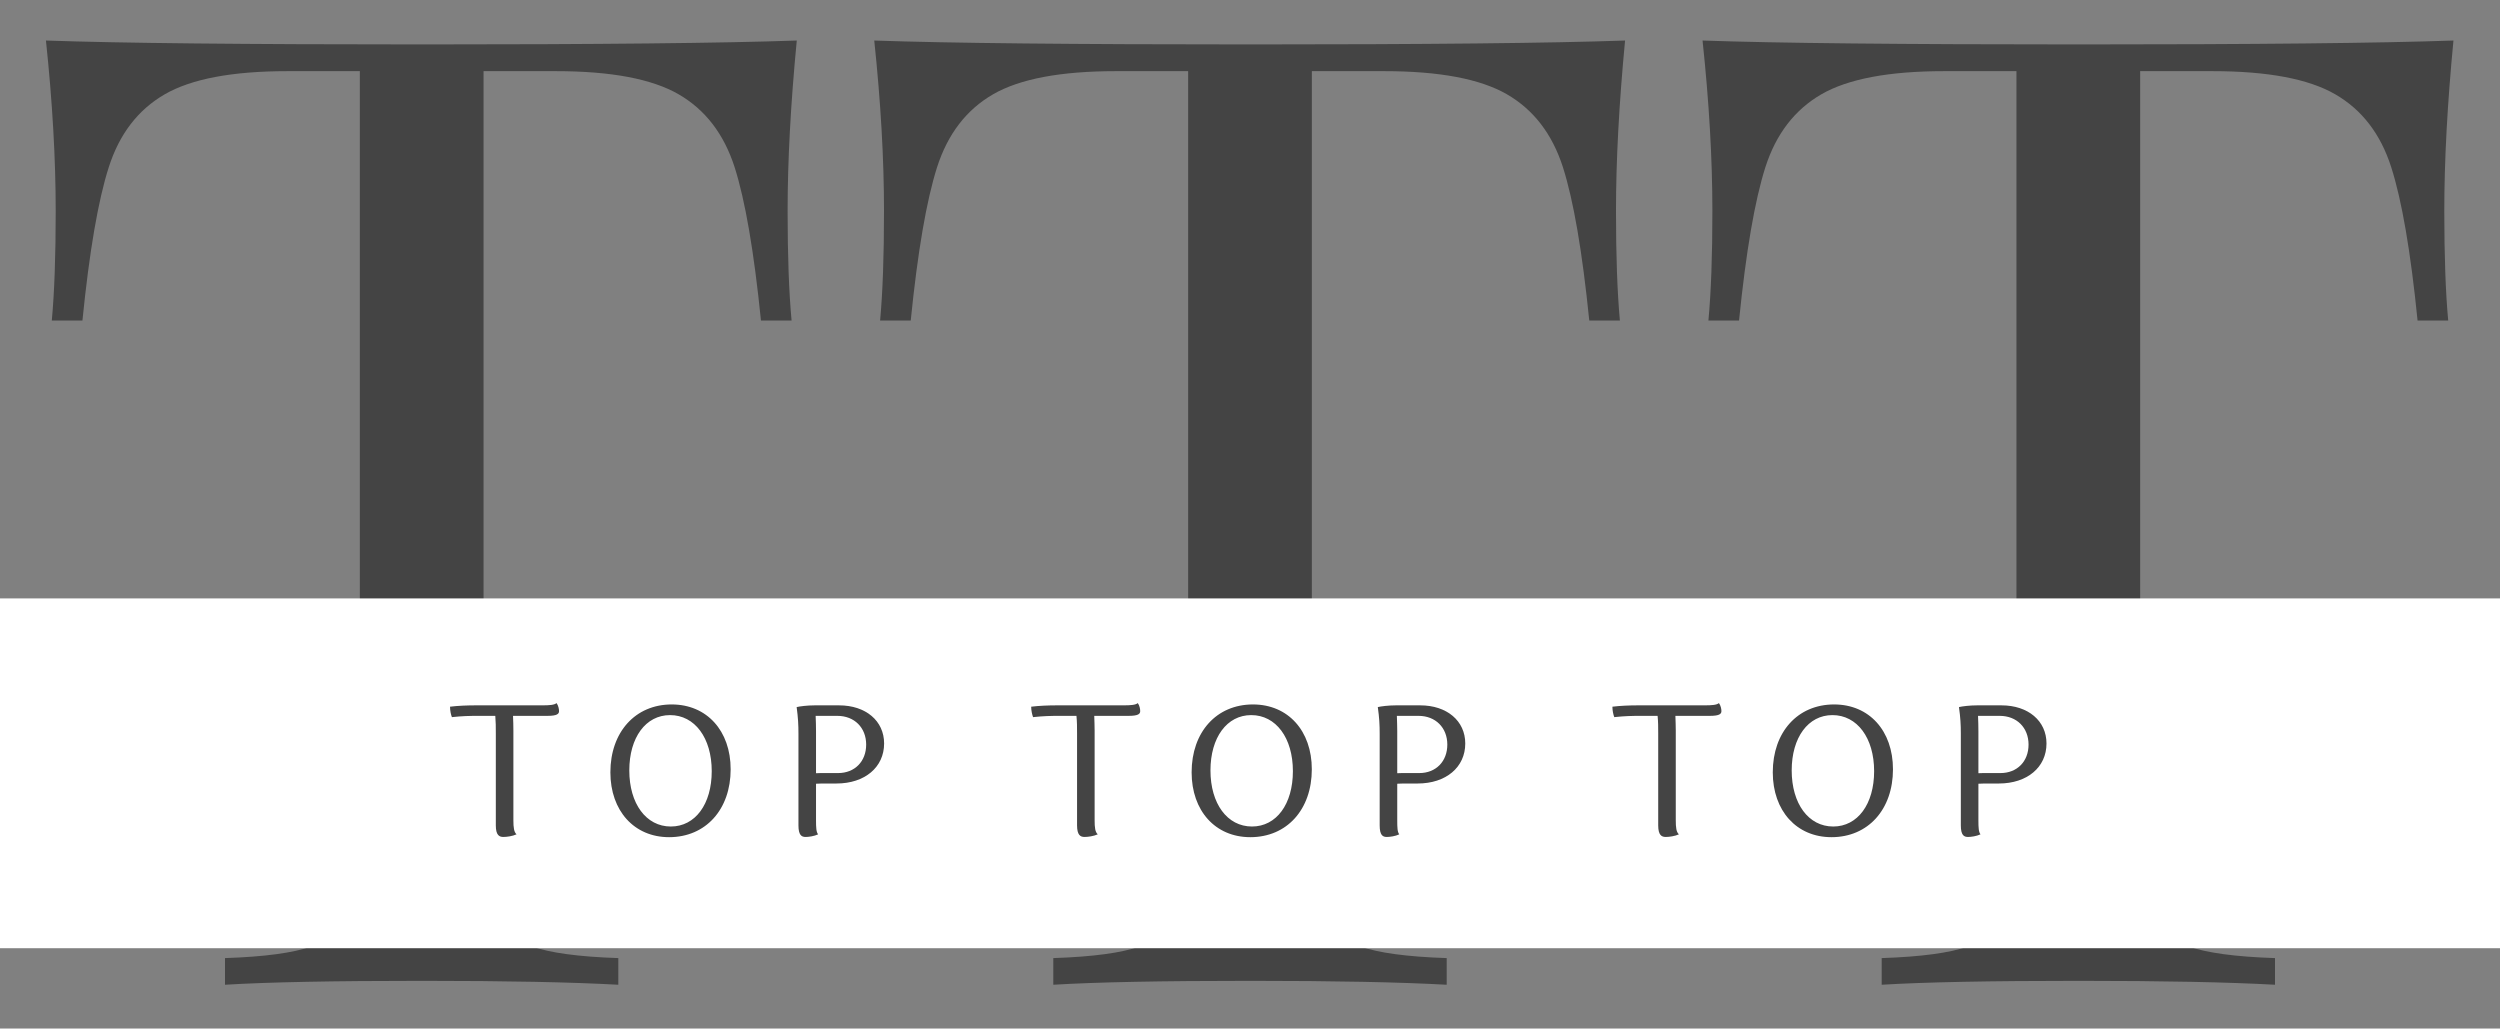
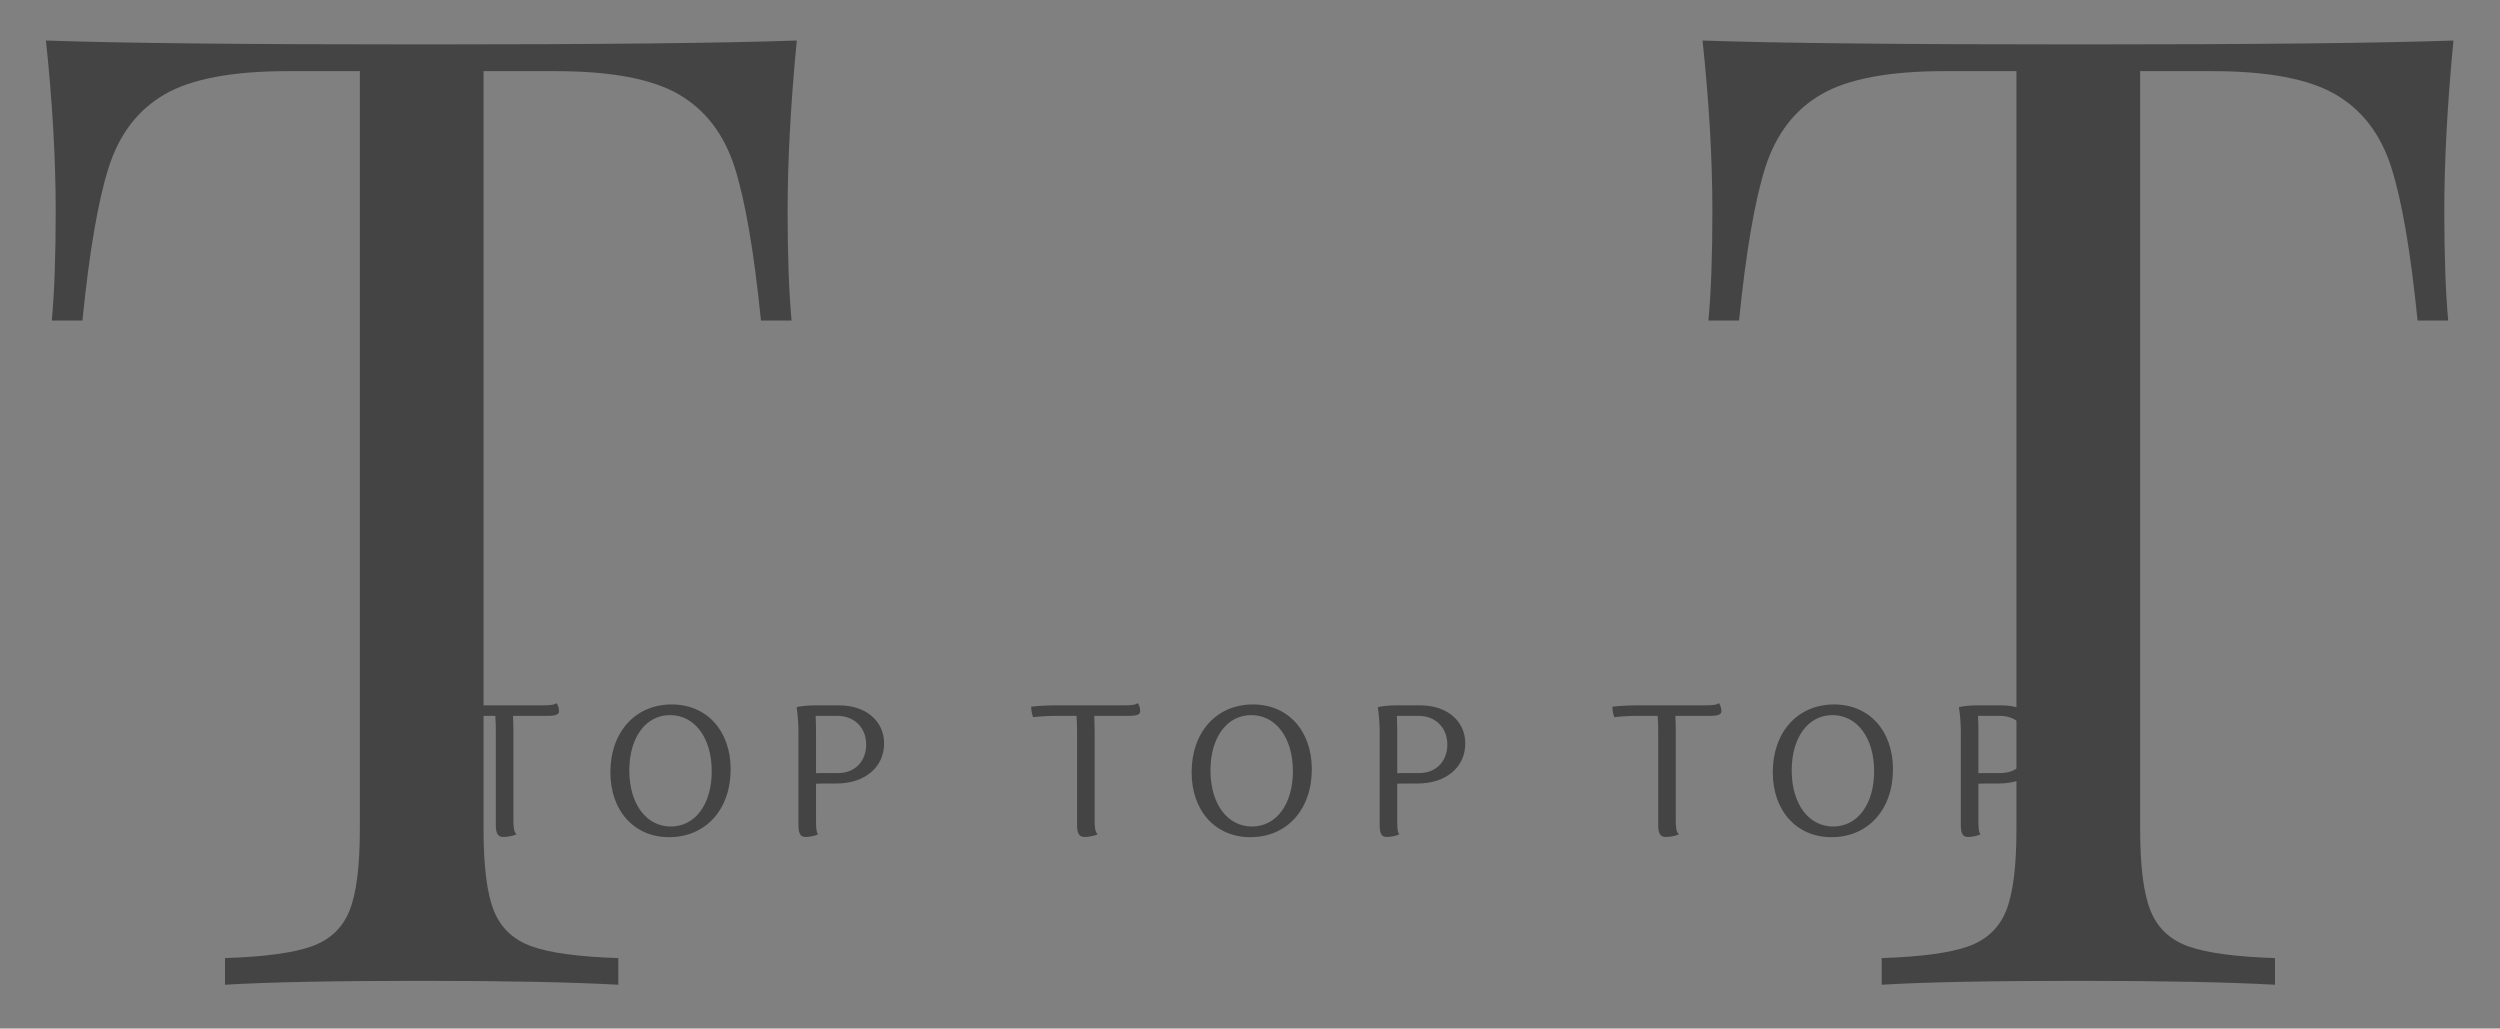
<svg xmlns="http://www.w3.org/2000/svg" width="333" height="137" viewBox="0 0 333 137" fill="none">
  <rect x="0" y="0" width="333" height="137" fill="#808080" stroke="none" />
  <g clip-path="url(#clip0_1673_1391)">
-     <rect width="333" height="137" fill="transparent" />
    <path d="M6.9 42.698C7.247 38.938 7.42 34.082 7.42 28.128C7.42 21.188 6.987 13.612 6.12 5.398C15.947 5.745 32.657 5.918 56.25 5.918C79.67 5.918 96.297 5.745 106.13 5.398C105.317 13.845 104.91 21.422 104.91 28.128C104.91 34.082 105.087 38.938 105.44 42.698H101.36C100.433 33.505 99.263 26.695 97.85 22.268C96.43 17.848 93.943 14.612 90.39 12.558C86.83 10.505 81.38 9.478 74.04 9.478H64.41V110.528C64.41 115.442 64.87 119.042 65.79 121.328C66.717 123.615 68.397 125.192 70.83 126.058C73.257 126.925 77.1 127.445 82.36 127.618V131.168C76.113 130.822 67.41 130.648 56.25 130.648C44.397 130.648 35.637 130.822 29.97 131.168V127.618C35.23 127.445 39.077 126.925 41.51 126.058C43.937 125.192 45.613 123.615 46.54 121.328C47.467 119.042 47.93 115.442 47.93 110.528V9.478H38.3C30.953 9.478 25.503 10.505 21.95 12.558C18.39 14.612 15.903 17.848 14.49 22.268C13.07 26.695 11.9 33.505 10.98 42.698H6.9Z" fill="#444444" />
-     <path d="M117.23 42.698C117.577 38.938 117.75 34.082 117.75 28.128C117.75 21.188 117.317 13.612 116.45 5.398C126.283 5.745 142.997 5.918 166.59 5.918C190.01 5.918 206.633 5.745 216.46 5.398C215.653 13.845 215.25 21.422 215.25 28.128C215.25 34.082 215.423 38.938 215.77 42.698H211.69C210.763 33.505 209.593 26.695 208.18 22.268C206.76 17.848 204.273 14.612 200.72 12.558C197.16 10.505 191.71 9.478 184.37 9.478H174.74V110.528C174.74 115.442 175.203 119.042 176.13 121.328C177.057 123.615 178.733 125.192 181.16 126.058C183.587 126.925 187.433 127.445 192.7 127.618V131.168C186.453 130.822 177.75 130.648 166.59 130.648C154.737 130.648 145.973 130.822 140.3 131.168V127.618C145.567 127.445 149.413 126.925 151.84 126.058C154.267 125.192 155.943 123.615 156.87 121.328C157.797 119.042 158.26 115.442 158.26 110.528V9.478H148.63C141.29 9.478 135.84 10.505 132.28 12.558C128.727 14.612 126.24 17.848 124.82 22.268C123.407 26.695 122.237 33.505 121.31 42.698H117.23Z" fill="#444444" />
    <path d="M227.56 42.698C227.913 38.938 228.09 34.082 228.09 28.128C228.09 21.188 227.653 13.612 226.78 5.398C236.613 5.745 253.327 5.918 276.92 5.918C300.34 5.918 316.967 5.745 326.8 5.398C325.987 13.845 325.58 21.422 325.58 28.128C325.58 34.082 325.753 38.938 326.1 42.698H322.02C321.1 33.505 319.93 26.695 318.51 22.268C317.097 17.848 314.61 14.612 311.05 12.558C307.497 10.505 302.047 9.478 294.7 9.478H285.07V110.528C285.07 115.442 285.533 119.042 286.46 121.328C287.387 123.615 289.063 125.192 291.49 126.058C293.923 126.925 297.77 127.445 303.03 127.618V131.168C296.783 130.822 288.08 130.648 276.92 130.648C265.067 130.648 256.307 130.822 250.64 131.168V127.618C255.9 127.445 259.743 126.925 262.17 126.058C264.603 125.192 266.283 123.615 267.21 121.328C268.13 119.042 268.59 115.442 268.59 110.528V9.478H258.96C251.62 9.478 246.17 10.505 242.61 12.558C239.057 14.612 236.57 17.848 235.15 22.268C233.737 26.695 232.567 33.505 231.64 42.698H227.56Z" fill="#444444" />
-     <path d="M351.265 79.709H-18.265V126.302H351.265V79.709Z" fill="white" />
    <path d="M72.944 95.352C74.234 95.352 74.463 95.072 74.463 94.722C74.463 94.452 74.383 94.002 74.133 93.652C73.834 93.902 73.213 93.952 72.224 93.952H63.404C62.233 93.952 60.993 94.002 59.944 94.132C59.944 94.652 60.063 95.202 60.194 95.522C61.584 95.372 62.533 95.352 63.783 95.352H65.974C66.043 96.172 66.043 96.842 66.043 97.692V109.942C66.043 111.262 66.513 111.482 67.043 111.482C67.513 111.482 68.263 111.382 68.803 111.132C68.463 110.832 68.383 110.242 68.383 109.242V97.312C68.383 96.642 68.364 95.992 68.334 95.352H72.944Z" fill="#444444" />
    <path d="M81.303 102.872C81.303 108.002 84.474 111.512 89.124 111.512C94.004 111.512 97.323 107.822 97.323 102.472C97.323 97.342 94.153 93.832 89.474 93.832C84.624 93.832 81.303 97.512 81.303 102.872ZM83.823 102.622C83.823 98.232 86.013 95.252 89.254 95.252C92.534 95.252 94.803 98.282 94.803 102.722C94.803 107.102 92.614 110.092 89.353 110.092C86.064 110.092 83.823 107.052 83.823 102.622Z" fill="#444444" />
    <path d="M106.354 109.943C106.354 111.263 106.784 111.483 107.304 111.483C107.724 111.483 108.454 111.383 108.974 111.133C108.724 110.833 108.694 110.243 108.694 109.243V104.393C109.174 104.363 109.644 104.363 110.164 104.363H111.414C115.194 104.363 117.764 102.193 117.764 99.033C117.764 96.023 115.324 93.953 111.764 93.953H108.524C107.524 93.953 106.534 94.083 106.114 94.183C106.304 95.603 106.354 96.523 106.354 97.763V109.943ZM108.644 95.353H111.534C113.804 95.353 115.374 96.923 115.374 99.183C115.374 101.423 113.854 102.973 111.634 102.973H109.794C109.424 102.973 109.044 102.973 108.694 102.993V97.393C108.694 96.723 108.674 96.023 108.644 95.353Z" fill="#444444" />
    <path d="M150.354 95.352C151.654 95.352 151.874 95.072 151.874 94.722C151.874 94.452 151.804 94.002 151.554 93.652C151.254 93.902 150.634 93.952 149.634 93.952H140.824C139.654 93.952 138.404 94.002 137.354 94.132C137.354 94.652 137.484 95.202 137.604 95.522C139.004 95.372 139.944 95.352 141.194 95.352H143.384C143.464 96.172 143.464 96.842 143.464 97.692V109.942C143.464 111.262 143.934 111.482 144.454 111.482C144.924 111.482 145.674 111.382 146.224 111.132C145.874 110.832 145.804 110.242 145.804 109.242V97.312C145.804 96.642 145.774 95.992 145.754 95.352H150.354Z" fill="#444444" />
    <path d="M158.724 102.872C158.724 108.002 161.884 111.512 166.544 111.512C171.424 111.512 174.734 107.822 174.734 102.472C174.734 97.342 171.574 93.832 166.894 93.832C162.034 93.832 158.724 97.512 158.724 102.872ZM161.234 102.622C161.234 98.232 163.424 95.252 166.664 95.252C169.954 95.252 172.214 98.282 172.214 102.722C172.214 107.102 170.024 110.092 166.764 110.092C163.474 110.092 161.234 107.052 161.234 102.622Z" fill="#444444" />
    <path d="M183.773 109.943C183.773 111.263 184.193 111.483 184.713 111.483C185.143 111.483 185.863 111.383 186.383 111.133C186.133 110.833 186.113 110.243 186.113 109.243V104.393C186.583 104.363 187.053 104.363 187.583 104.363H188.823C192.613 104.363 195.173 102.193 195.173 99.033C195.173 96.023 192.733 93.953 189.173 93.953H185.933C184.943 93.953 183.943 94.083 183.523 94.183C183.723 95.603 183.773 96.523 183.773 97.763V109.943ZM186.063 95.353H188.953C191.213 95.353 192.783 96.923 192.783 99.183C192.783 101.423 191.263 102.973 189.053 102.973H187.203C186.833 102.973 186.463 102.973 186.113 102.993V97.393C186.113 96.723 186.083 96.023 186.063 95.353Z" fill="#444444" />
    <path d="M227.773 95.352C229.063 95.352 229.293 95.072 229.293 94.722C229.293 94.452 229.213 94.002 228.963 93.652C228.663 93.902 228.043 93.952 227.043 93.952H218.233C217.063 93.952 215.813 94.002 214.773 94.132C214.773 94.652 214.893 95.202 215.023 95.522C216.413 95.372 217.363 95.352 218.603 95.352H220.793C220.873 96.172 220.873 96.842 220.873 97.692V109.942C220.873 111.262 221.343 111.482 221.873 111.482C222.343 111.482 223.093 111.382 223.633 111.132C223.283 110.832 223.213 110.242 223.213 109.242V97.312C223.213 96.642 223.183 95.992 223.163 95.352H227.773Z" fill="#444444" />
    <path d="M236.134 102.872C236.134 108.002 239.304 111.512 243.954 111.512C248.834 111.512 252.144 107.822 252.144 102.472C252.144 97.342 248.984 93.832 244.304 93.832C239.444 93.832 236.134 97.512 236.134 102.872ZM238.654 102.622C238.654 98.232 240.844 95.252 244.084 95.252C247.364 95.252 249.634 98.282 249.634 102.722C249.634 107.102 247.444 110.092 244.184 110.092C240.894 110.092 238.654 107.052 238.654 102.622Z" fill="#444444" />
    <path d="M261.183 109.943C261.183 111.263 261.613 111.483 262.133 111.483C262.553 111.483 263.273 111.383 263.803 111.133C263.553 110.833 263.523 110.243 263.523 109.243V104.393C264.003 104.363 264.473 104.363 264.993 104.363H266.243C270.023 104.363 272.593 102.193 272.593 99.033C272.593 96.023 270.153 93.953 266.593 93.953H263.353C262.353 93.953 261.363 94.083 260.933 94.183C261.133 95.603 261.183 96.523 261.183 97.763V109.943ZM263.473 95.353H266.363C268.633 95.353 270.203 96.923 270.203 99.183C270.203 101.423 268.683 102.973 266.463 102.973H264.623C264.243 102.973 263.873 102.973 263.523 102.993V97.393C263.523 96.723 263.503 96.023 263.473 95.353Z" fill="#444444" />
  </g>
  <defs>
    <clipPath id="clip0_1673_1391">
      <rect width="333" height="137" fill="white" />
    </clipPath>
  </defs>
</svg>